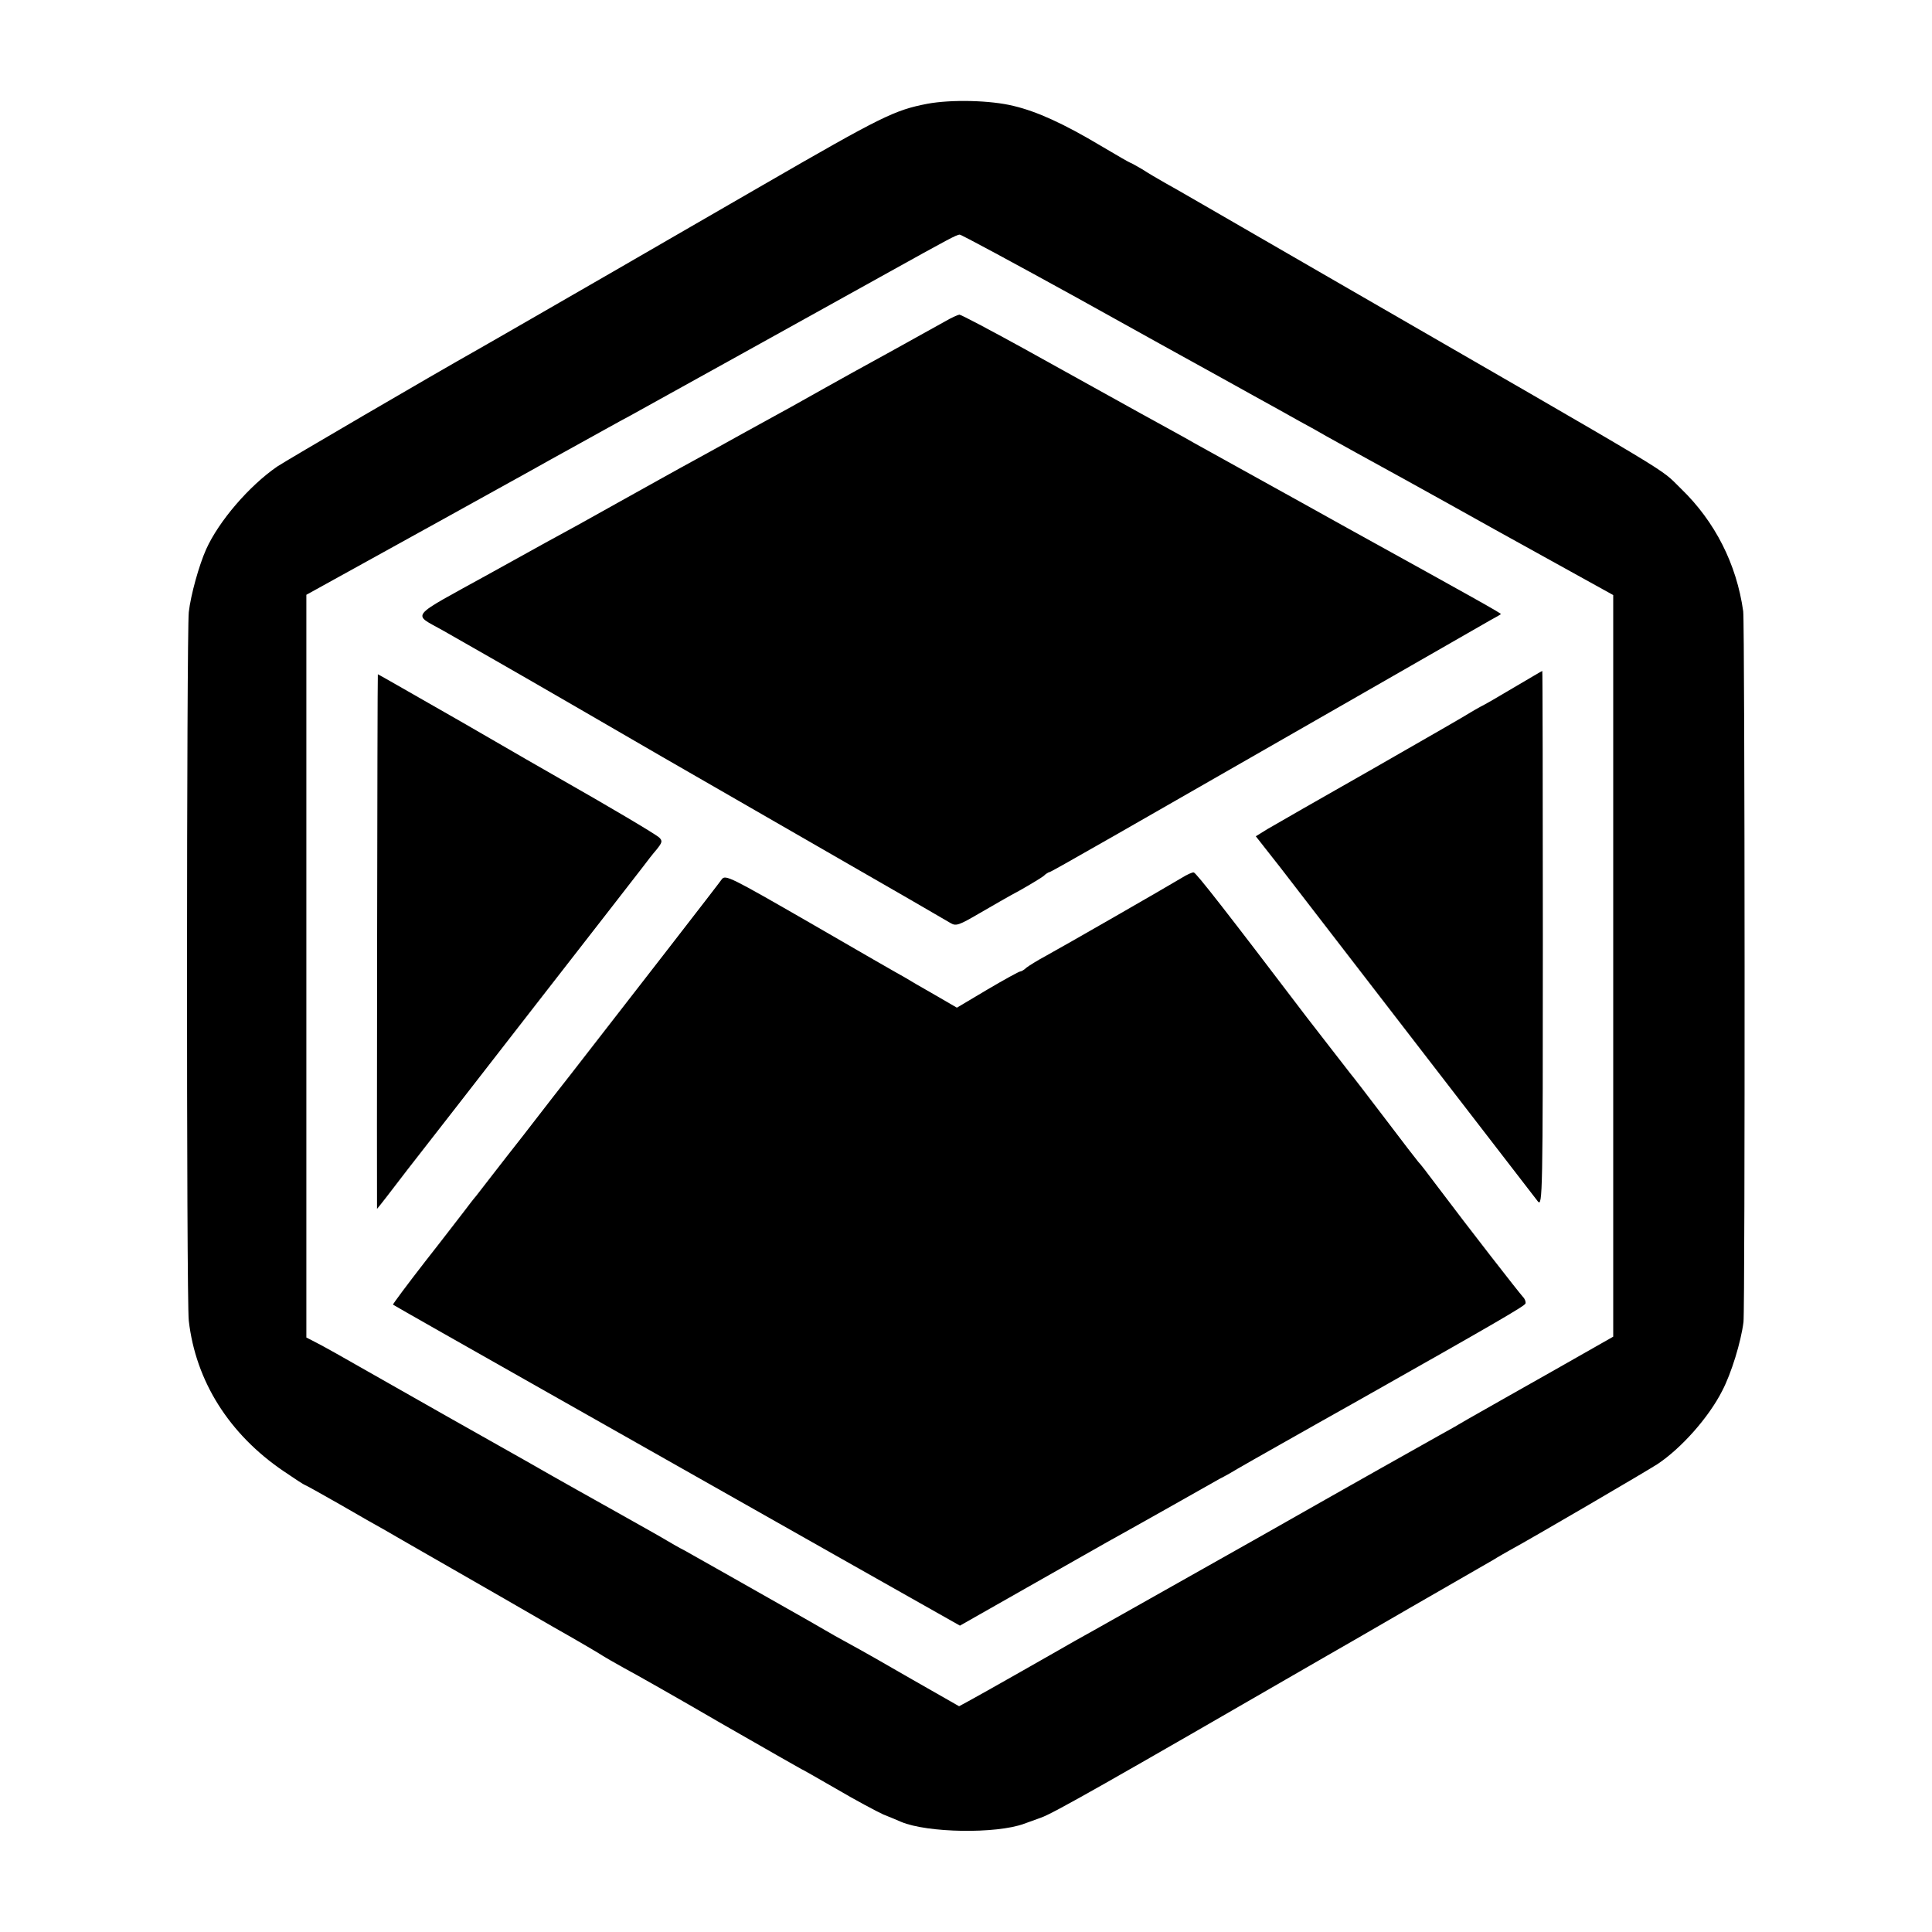
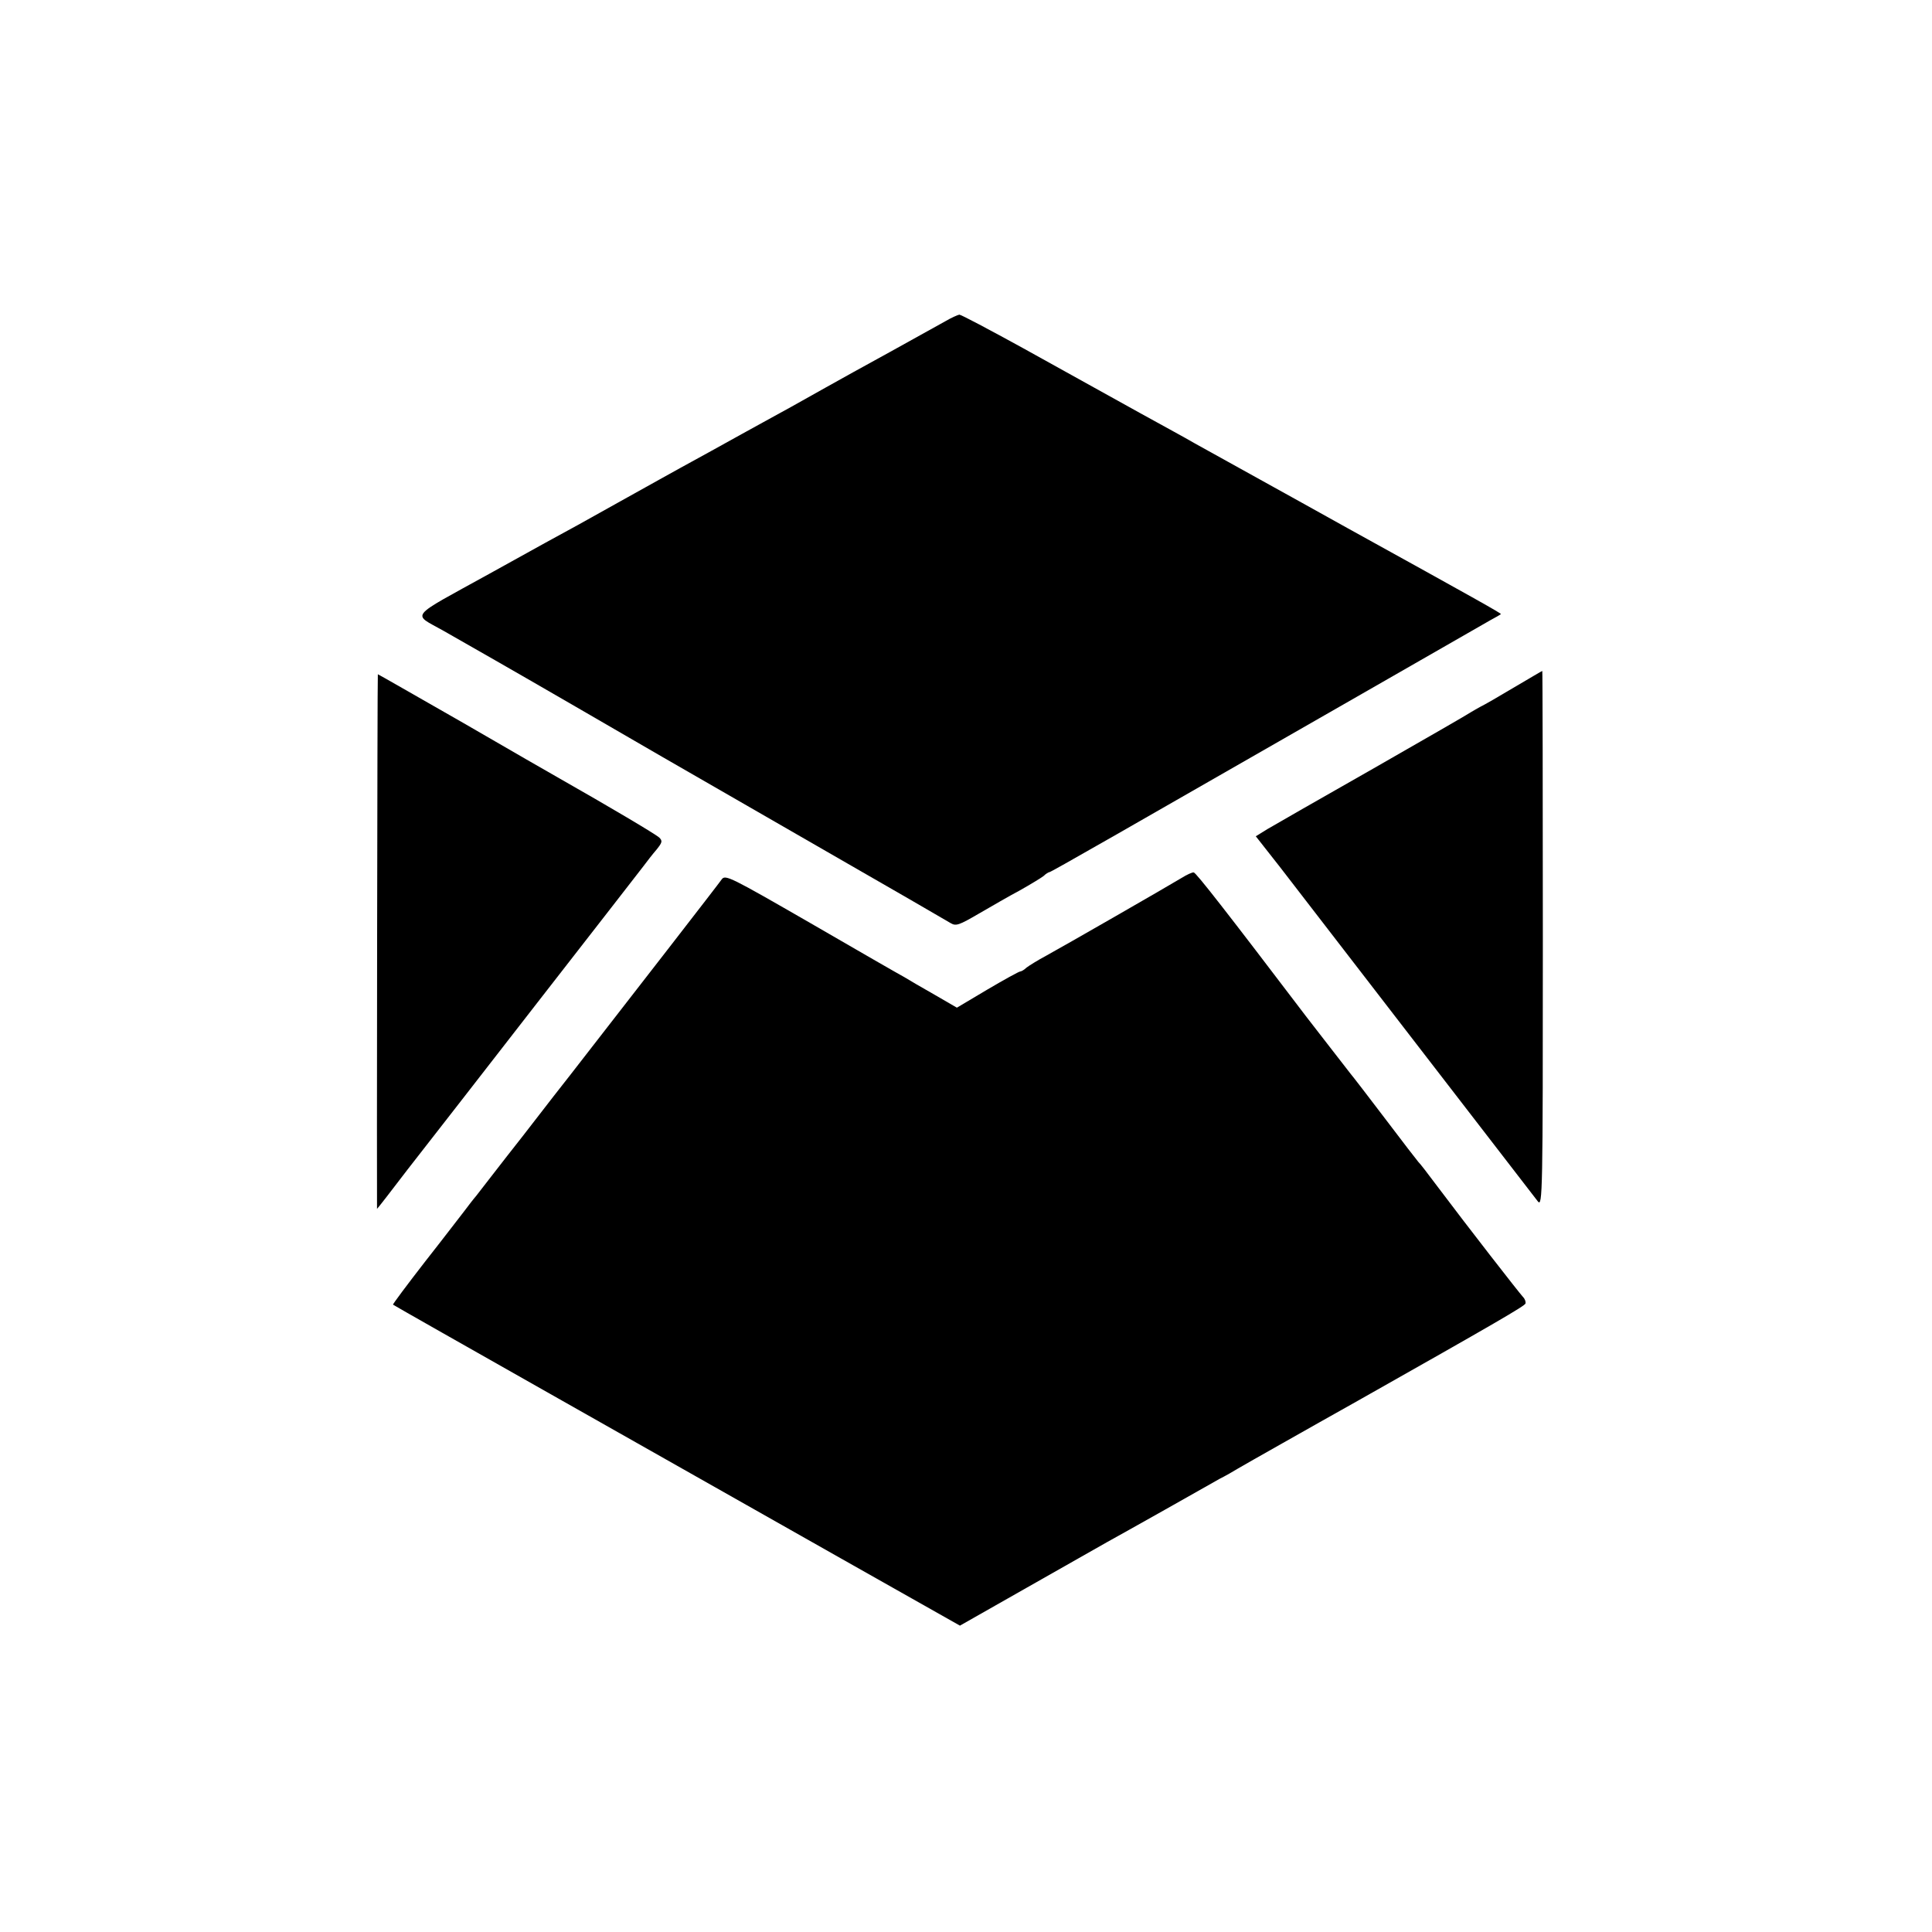
<svg xmlns="http://www.w3.org/2000/svg" version="1.0" width="700pt" height="700pt" viewBox="0 0 700 700" preserveAspectRatio="xMidYMid meet">
  <g transform="translate(0,700) scale(0.1,-0.1)" fill="#000000" stroke="none">
-     <path d="M3360 6624 c-119 -23 -164 -45 -595 -294 -88 -51 -428 -247 -545 -315 -74 -43 -207 -119 -295 -170 -88 -51 -176 -101 -195 -112 -160 -90 -692 -401 -725 -423 -102 -70 -212 -198 -258 -300 -26 -58 -56 -166 -63 -228 -8 -76 -9 -2490 0 -2567 25 -219 146 -411 343 -545 41 -28 75 -50 77 -50 2 0 60 -32 128 -71 67 -39 141 -81 163 -93 22 -13 130 -75 240 -138 110 -63 277 -159 370 -213 94 -53 175 -101 180 -105 6 -4 39 -23 75 -43 36 -19 195 -109 353 -201 159 -91 290 -166 291 -166 2 0 59 -33 127 -72 68 -40 145 -81 169 -92 25 -10 54 -22 65 -27 95 -40 344 -44 445 -7 8 3 36 13 61 22 46 16 232 122 1037 587 16 9 150 86 298 172 148 85 285 164 304 175 19 12 46 27 60 35 83 45 493 285 535 312 86 57 186 169 235 266 33 63 68 177 77 249 6 51 5 2527 -1 2575 -24 171 -102 325 -225 444 -85 82 30 12 -1276 766 -487 281 -532 308 -595 343 -25 14 -62 36 -82 49 -21 12 -40 23 -42 23 -2 0 -51 28 -108 62 -134 80 -231 124 -315 144 -84 21 -227 24 -313 8z m537 -700 c224 -125 431 -239 458 -254 28 -15 106 -59 175 -97 69 -38 150 -83 180 -100 30 -16 73 -40 95 -53 22 -12 72 -40 110 -61 39 -21 264 -145 500 -277 l430 -238 0 -1344 0 -1343 -220 -125 c-121 -68 -240 -136 -265 -150 -25 -14 -58 -33 -75 -43 -16 -10 -48 -27 -69 -39 -22 -12 -317 -178 -655 -370 -339 -191 -638 -360 -666 -375 -27 -16 -118 -67 -200 -114 -83 -47 -166 -94 -185 -104 l-35 -19 -170 97 c-93 54 -192 110 -220 125 -46 25 -64 35 -157 89 -171 97 -418 237 -447 253 -20 10 -49 27 -66 37 -30 18 -63 36 -205 116 -41 23 -181 101 -310 175 -129 73 -255 144 -280 158 -25 14 -108 61 -185 105 -216 123 -257 146 -292 164 l-33 17 0 1345 0 1346 172 95 c94 52 201 111 237 131 36 20 129 71 206 114 77 43 165 91 195 108 30 17 111 62 180 100 69 38 149 83 178 98 57 31 712 395 932 517 232 129 255 141 267 142 6 0 195 -102 420 -226z" />
    <path d="M3425 5836 c-22 -12 -112 -62 -200 -111 -88 -48 -194 -107 -235 -130 -96 -54 -162 -91 -225 -125 -27 -15 -113 -62 -190 -105 -77 -42 -160 -88 -185 -102 -25 -14 -88 -49 -140 -78 -52 -29 -122 -68 -156 -87 -34 -18 -179 -98 -323 -178 -295 -163 -278 -141 -165 -205 67 -38 272 -155 479 -275 215 -125 329 -191 875 -505 256 -147 474 -273 485 -280 19 -11 30 -7 102 35 45 26 112 65 150 85 37 21 75 44 84 51 8 8 18 14 21 14 6 0 248 139 1183 675 209 120 396 227 415 238 19 10 36 20 38 22 3 2 -95 57 -553 310 -121 67 -242 135 -270 150 -202 112 -254 141 -285 158 -19 11 -53 30 -75 42 -39 21 -104 57 -549 304 -120 66 -224 121 -230 121 -6 -1 -29 -11 -51 -24z" />
    <path d="M5485 4509 c-55 -33 -109 -64 -120 -69 -11 -6 -27 -15 -35 -20 -8 -6 -168 -98 -355 -205 -187 -106 -359 -205 -383 -219 l-42 -26 88 -112 c48 -62 274 -355 502 -651 228 -296 423 -548 432 -560 17 -21 18 27 18 951 0 534 -1 972 -2 971 -2 0 -48 -28 -103 -60z" />
    <path d="M1369 4557 c-2 -3 -4 -1937 -3 -1937 1 0 51 64 111 143 61 78 272 349 469 603 198 254 370 476 384 494 14 19 36 47 49 62 20 25 22 31 10 43 -12 12 -190 117 -359 213 -25 14 -183 105 -352 203 -170 97 -309 177 -309 176z" />
    <path d="M4281 3819 c-51 -31 -427 -247 -491 -282 -30 -16 -62 -36 -71 -43 -8 -8 -19 -14 -23 -14 -4 0 -57 -29 -118 -65 l-111 -66 -81 47 c-44 25 -94 54 -110 64 -17 9 -170 97 -339 195 -290 167 -309 177 -322 159 -10 -15 -329 -426 -549 -709 -13 -16 -90 -115 -171 -220 -82 -104 -157 -202 -169 -217 -12 -14 -31 -39 -43 -55 -12 -15 -75 -98 -142 -183 -66 -85 -119 -156 -117 -157 2 -2 270 -154 597 -339 327 -185 788 -446 1025 -580 l432 -244 243 138 c134 76 264 150 289 164 25 14 119 66 209 117 90 51 180 102 200 113 20 10 50 27 66 37 17 10 89 51 160 91 72 41 195 110 275 155 501 283 604 343 607 352 2 6 -2 17 -9 24 -14 15 -197 250 -309 399 -35 47 -66 87 -70 90 -3 3 -57 73 -119 155 -63 83 -120 157 -127 165 -13 16 -133 172 -159 205 -288 379 -401 524 -409 524 -5 1 -25 -8 -44 -20z" />
  </g>
</svg>